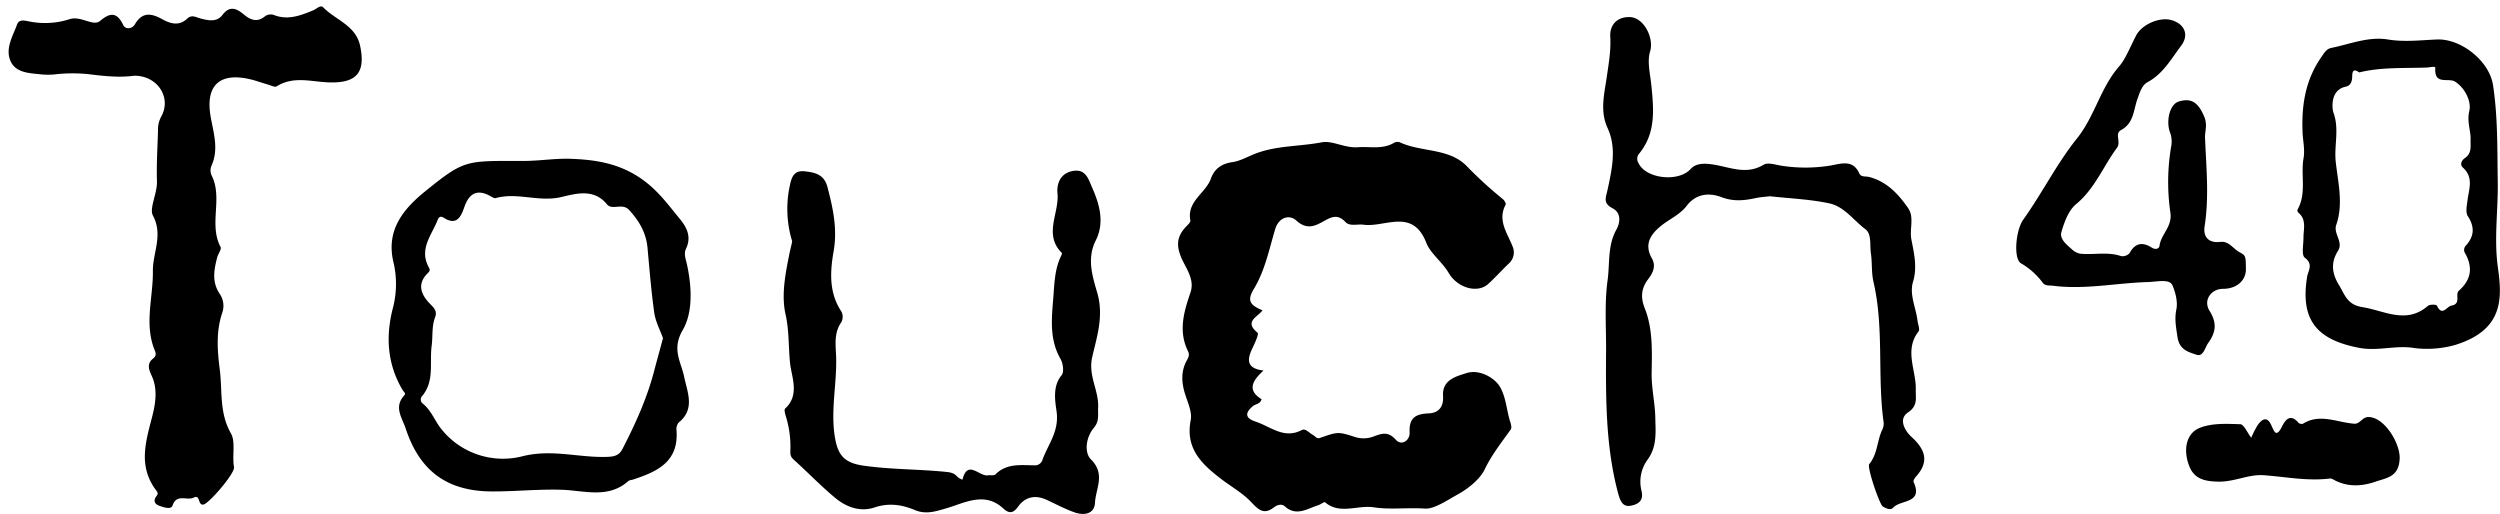
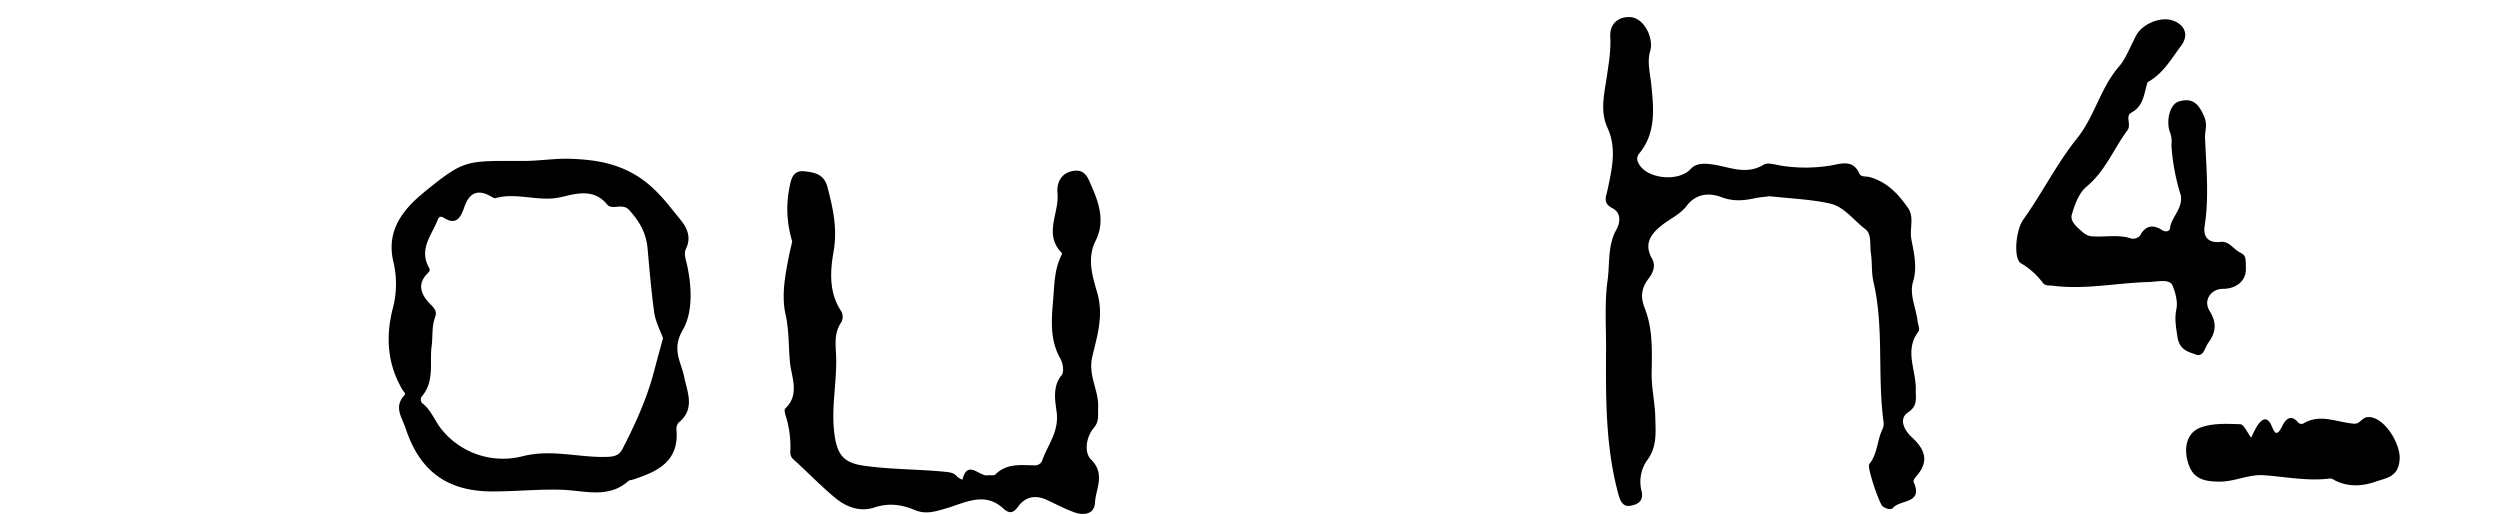
<svg xmlns="http://www.w3.org/2000/svg" id="Layer_1" data-name="Layer 1" viewBox="0 0 1023.53 210.46">
-   <path d="M516.86,127.06c-1.85,2.73-7.72,4.47-2,9.17.64.53-1.16,4.34-2.16,6.47-2.17,4.57-2.42,8.16,4.6,9-4.52,4.14-6.87,8-.8,11.74-.54,2.05-2.47,1.9-3.6,2.87-3.4,2.91-3,4.93,1.23,6.33,6.1,2,11.53,7.25,18.81,3.44,1.64-.85,3.08,1.25,4.61,2,.91.45,1.48,1.67,2.76,1.24,7.37-2.54,7.41-2.67,14.32-.45a11.45,11.45,0,0,0,7.67-.15c3.38-1.24,6-2.25,9.2,1.36,2.27,2.53,5.78.35,5.62-3.12-.29-6,2.54-7.49,7.83-7.72,4-.16,6.14-2.64,5.85-7.05-.43-6.65,5.23-8.06,9.64-9.45,5.42-1.72,11.75,2.13,13.79,5.85,2.46,4.5,2.58,9.46,4.07,14.11.32,1,.71,2.44.24,3.09-3.75,5.31-7.74,10.26-10.66,16.32-1.91,4-6.51,7.79-11.13,10.35-4.31,2.39-9.62,6-13.26,5.77-7.13-.49-14.54.5-21-.52-6.62-1.06-14,3.11-20-2.08-.34-.29-1.84.93-2.86,1.24-4.51,1.39-8.91,4.72-13.68.38-1.21-1.1-3.14-.51-4.32.42-4.17,3.25-6.37,1.08-9.41-2.14-3.53-3.74-8.26-6.34-12.39-9.53-7.82-6-14.62-12.38-12.34-24,.64-3.3-1.22-7.2-2.32-10.71-1.5-4.8-1.71-9.43.81-13.9.69-1.23,1.08-2.25.4-3.61-4-8.15-1.74-16,1-24,1.9-5.52-2-10.06-3.86-14.56-2.11-5.19-1.44-8.66,2-12.36.74-.79,2-1.88,1.83-2.61-1.53-7.89,6.28-11.12,8.43-17.17,1.4-3.92,4.33-6.08,8.76-6.7,3.14-.44,6.1-2.16,9.13-3.36,8.79-3.49,18.31-3,27.43-4.75,4.47-.85,9.38,2.44,14.9,2,4.85-.35,9.78.95,14.45-1.64a3.3,3.3,0,0,1,2.5-.44c8.92,4.25,20.29,2.26,27.66,9.93a167.82,167.82,0,0,0,14.7,13.42c.61.5,1.36,1.78,1.13,2.21-3.45,6.48.67,11.61,2.82,17.12a6.11,6.11,0,0,1-1.67,7.15c-2.85,2.71-5.46,5.68-8.38,8.3-4.21,3.79-12.35,1.76-16.11-4.59-2.69-4.56-7.5-8-9.17-12.37C578.32,85,567,93.21,558.26,92c-2.47-.34-5.66.78-7.41-1.09-3-3.19-5.44-2.28-8.51-.56-3.8,2.12-7.2,4-11.7-.13-2.73-2.5-7.1-1.26-8.56,3.58-2.5,8.31-4.12,16.83-8.76,24.53C510.44,123.11,511.77,124.87,516.86,127.06Z" />
-   <path d="M54.94,31c-5.91.82-12.15.19-18.64-.63a64.74,64.74,0,0,0-14.23.12,28.93,28.93,0,0,1-5.88-.11c-4.58-.45-9.83-.71-11.88-5.39C2.06,19.86,5.23,14.84,7,10c.77-2.12,2.9-1.62,4.58-1.3a32.63,32.63,0,0,0,16.78-.81C31,7,33.57,8,36,8.72c1.79.54,3.64,1,5-.17,4-3.39,6.86-3.73,9.44,1.67.93,1.93,3.62,1.75,4.86-.37,3-5.14,6.85-4.36,11.1-2,3.45,1.93,7,2.86,10.24-.22,1.91-1.8,3.66-.52,5.46-.06,3.25.83,6.63,1.62,9-1.48,3-3.94,5.77-2.63,8.8-.11,2.5,2.09,5.27,3.27,8.3.92a4,4,0,0,1,4.23-.65c5.57,2.08,10.71.07,15.77-2,1.37-.56,3-2.35,4.08-1.28,5.06,5.23,13.37,7.39,15.15,15.75,2.35,11.06-1.45,15.46-13.08,15-7.08-.29-14.26-2.66-21.06,1.63-.77.48-2.46-.41-3.7-.76-2.31-.66-4.56-1.51-6.89-2.07C89.86,29.41,83.94,35,86.28,48c1.19,6.6,3.33,13.15.3,19.85a5,5,0,0,0,0,3.85c4.82,9.35-1.23,20.06,3.73,29.44.48.9-1,2.76-1.38,4.22-1.33,5.1-2.27,10.11,1.06,15a8.68,8.68,0,0,1,1,7.7c-2.6,7.69-2,15.54-1,23.34,1.09,8.68-.27,17.57,4.54,26,2,3.45.44,9.18,1.28,13.86.45,2.49-10.23,14.87-12.49,15.31-2.43.47-1.19-4.26-4-2.85s-6.94-1.78-8.69,3.27c-.6,1.76-3.63.72-5.41.08-2-.71-2.58-2.19-1.07-4.07.93-1.16,0-1.9-.64-2.8C57,191,59.33,181.84,62,171.75c1.36-5.09,2.91-11.86.15-17.79-1.12-2.42-2.21-5,.47-7.11,1.22-1,1.37-1.87.77-3.32-4.45-10.78-.66-21.69-.8-32.54-.1-7.45,4.32-14.71,0-22.78-1.55-2.89,1.83-9,1.67-14-.23-7,.25-13.95.43-20.93A11,11,0,0,1,66,47.75C70.34,40,64.53,30.93,54.94,31Z" />
  <path d="M724.6,80.35c-1.72.22-3.91.33-6,.79-4.68,1-9,1.41-13.87-.44s-10.32-1.52-14.2,3.59c-2.67,3.5-6.86,5.32-10.26,8-4.36,3.47-7.3,7.56-4,13.43,1.8,3.16.51,5.92-1.41,8.46-2.85,3.78-3.33,7.37-1.45,12.1,3.34,8.44,2.93,17.57,2.79,26.51C676.11,159,677.6,165,677.7,171c.1,5.59.84,11.75-3.18,17.21A15.27,15.27,0,0,0,672,200.72c1.16,4.39-1.4,5.79-4.45,6.34-3.24.58-4.24-2.11-5-4.84-5.3-19.59-5.13-39.7-5-59.69,0-9.29-.64-18.82.62-27.83.94-6.76-.06-14.16,3.59-20.68,1.57-2.81,2.1-6.84-1.54-8.74-4.15-2.18-2.73-4.41-2-7.89,1.74-8.23,3.74-16.73-.07-25-3.23-7-1.27-14.14-.27-21.19.78-5.4,1.71-10.76,1.38-16.25C659,10,662.34,6.75,667.4,7c5.76.3,9.81,8.71,8.18,14-1.31,4.3.07,9.4.51,14,1,10,1.88,19.58-5.09,28a3.2,3.2,0,0,0-.24,3.66c3,6.61,16.47,8,21.4,2.54,2.33-2.59,6.05-2.33,9.29-1.83,6.86,1.06,13.52,4.36,20.62.06,1.81-1.1,5.11.14,7.7.48a63.43,63.43,0,0,0,20.16-.22c4.13-.78,8.77-2.32,11.28,3.3.72,1.62,2.67,1.1,4.11,1.48,7.19,1.9,11.94,7,15.92,12.79,2.57,3.73.47,8.44,1.31,12.8,1,5.29,2.5,11.26.69,17.22-1.62,5.29,1.17,10.62,1.81,16,.18,1.5,1.08,3.56.42,4.41-6,7.78-.88,15.94-1.13,23.88-.11,3.35,1,6.5-3.2,9.3-3.93,2.64-1.44,7.33,1.45,10,5.55,5.06,7.44,10.06,1.87,16.21-.55.61-1.26,1.77-1,2.28,4.05,8.92-5.45,7.14-8.37,10.49-1,1.18-2.94.33-4.26-.5s-6.56-16.11-5.53-17.35c3.33-4,3.17-9.26,5.16-13.72a6.17,6.17,0,0,0,.75-3.13c-2.69-19.16.23-38.72-4.19-57.77-.88-3.78-.48-7.84-1.06-11.71-.51-3.36.41-7.83-2.25-9.83-4.84-3.64-8.67-9.29-14.75-10.57C741.12,81.57,733,81.28,724.6,80.35Z" />
  <path d="M324.33,98.79a45,45,0,0,1-1.16-21.85c.71-3.44,1.3-7.34,6.19-6.81,4.13.45,8,1.15,9.4,6.4,2.27,8.7,4.15,17.08,2.53,26.37-1.43,8.17-2,16.92,3.18,24.63a4.77,4.77,0,0,1,0,4.35c-3.09,4.37-2.33,9.18-2.16,13.93.41,11.12-2.36,22.13-.46,33.37,1.24,7.35,4,10.34,11.59,11.45,11.31,1.64,22.72,1.42,34,2.58,1.86.19,3.32.54,4.52,2a6.46,6.46,0,0,0,2.08,1.18c2.09-8.4,6.86-1.28,10.32-1.78,1.07-.16,2.59.21,3.18-.38,4.57-4.59,10.29-3.78,15.89-3.72a3.2,3.2,0,0,0,3.23-1.86c2.21-6.52,7-11.73,5.94-20-.49-3.84-1.93-10.38,2.08-15.07,1-1.22.56-4.77-.45-6.55-4.59-8-3.72-16.24-3-25.07.47-6,.55-11.71,3.2-17.18.19-.38.45-1.07.29-1.23-7.59-7.59-1-16.26-1.77-24.37-.42-4.33,1.44-8.38,6.43-9.2,5.21-.86,6.22,3.36,7.83,7,3.09,7,5,14.29,1.42,21.44-3.82,7.55-1.25,15,.66,21.69,2.64,9.32-.21,17.75-2.12,26.05-1.77,7.68,2.77,13.69,2.42,20.7-.15,3,.59,5.54-1.79,8.35-3.16,3.71-4,10-1.18,12.85,6.09,6,2,11.92,1.69,17.68-.23,4.84-4.57,5.4-8.49,4s-7.54-3.36-11.29-5.09c-4.58-2.11-8.7-1.33-11.64,2.69-2.06,2.83-3.65,3.11-6.19.79-7.59-7-15.77-2.2-23.16-.05-4.62,1.34-8.47,2.64-13,.74-5.35-2.25-10.7-3-16.5-1.06s-11.44-.1-15.92-3.77c-6.05-5-11.47-10.69-17.31-15.93-1.66-1.48-1.16-3.12-1.19-4.77a41.93,41.93,0,0,0-1.7-12.24c-.39-1.23-1-3.27-.48-3.77,6.17-5.64,2.54-13.08,2-18.81-.65-6.45-.33-13.15-1.83-19.78-1.82-8.08,0-16.91,1.68-25.28C323.61,102,324,100.5,324.33,98.79Z" />
  <path d="M213.9,65.89c6.54.06,13.15-1.09,19.54-.88,10.27.35,20.25,1.82,29.59,8.5,6.54,4.68,10.7,10.53,15.45,16.3,2.86,3.48,4.63,7.4,2.38,12-1,2.14-.09,4.29.38,6.4,2,9.19,2.52,19.63-1.72,26.9-4.63,7.94-.7,12.94.6,19.24s4.57,13.11-2.25,18.64a4.07,4.07,0,0,0-.91,3.06c1.05,13-7.88,17.06-17.83,20.3-.62.2-1.42.19-1.86.58-8.22,7.34-18,3.9-27.15,3.59-9.63-.32-19.16.72-28.74.68-18.28-.07-29.5-8.29-35.26-25.69-1.52-4.6-5-8.86-.58-13.66.75-.83-.28-1.45-.7-2.16-6.19-10.45-7-21.58-4.09-33.17a39,39,0,0,0,.43-18.78C157.7,94,165.54,85.22,174.34,78.11,190.27,65.25,190.77,65.88,213.9,65.89Zm57.54,72.57c-1.22-3.42-3.06-6.79-3.57-10.36-1.25-8.83-1.95-17.75-2.77-26.64-.57-6.16-3.4-11-7.57-15.53-2.78-3-6.92.35-9.06-2.3-5.53-6.82-13.37-4.14-19-2.88-9.12,2-17.81-2.1-26.55.36-.52.14-1.27-.31-1.83-.64-5.49-3.17-8.93-1.61-11,4.33-1.32,3.84-3.09,7.76-8.37,4.38-1.22-.78-2-.48-2.48.73-2.42,6.28-7.81,12-3.7,19.51.62,1.12.51,1.51-.5,2.51-4.42,4.41-2.65,8.71,1,12.45,1.65,1.67,3.05,3,2.09,5.53-1.44,3.76-.88,7.76-1.4,11.61-.94,6.93,1.27,14.51-3.93,20.66a2.09,2.09,0,0,0,.22,3c3.52,2.77,5,7.1,7.45,10.2a32.26,32.26,0,0,0,33.63,11.37c12.1-3,23.32.81,34.94.28,3.43-.15,4.77-1.22,5.84-3.29,5.4-10.46,10.24-21.17,13.14-32.66C269.14,146.86,270.31,142.68,271.44,138.46Z" />
-   <path d="M988.62,142.52c-7.56-1.35-15,1.38-22.78-.11-17.7-3.39-24.06-11.71-21.28-29.1.39-2.43,2.69-5.08-.95-7.81-1.43-1.07-.52-5.37-.54-8.2,0-3.57,1.34-7.38-2.1-10.26a1.31,1.31,0,0,1-.34-1.2c3.79-6.7,1.25-14.1,2.46-21,.63-3.6-.23-7.1-.38-10.37-.51-11.56,1.2-22.06,8-31.57,1-1.45,1.86-2.9,3.79-3.29,7.65-1.56,15.17-4.74,23.09-3.45,6.8,1.11,13.45.29,20.18,0,9.76-.38,21.39,8.75,22.91,18.7,2,13.08,1.71,26.28,1.93,39.5.2,11.55-1.56,23.1,0,34.68.94,6.87,1.83,14.3-1.38,20.6s-9.77,9.71-16.42,11.69A42.54,42.54,0,0,1,988.62,142.52ZM965.89,29.65c-2.65-1.89-2.83-.1-2.88,1.84s-.68,3.62-2.66,4c-6.43,1.36-5.58,8.95-5,10.65,2.45,6.68.23,13.48.92,20,.88,8.17,3.23,17.33.22,25.92-1.29,3.68,3.05,6.92.69,10.68-3,4.76-2.48,9.26.45,14,2.42,4,3.33,8,9.54,9,9.15,1.45,17.95,7.17,26.89-.54.75-.64,3.4-.57,3.63-.09,2.22,4.65,4,.32,6,0,4.12-.75,1.29-4.6,3-6.1,5-4.42,5.81-9.38,2.66-15.15a2.59,2.59,0,0,1,0-3.08c3.59-3.86,4-7.69,1-12.3-1-1.54-.39-4.27-.13-6.41.57-4.65,2.62-9.38-1.84-13.42-1.44-1.31-.56-3,.77-3.91,2.91-2,2.26-4.73,2.34-7.59.09-3.85-1.56-7.3-.54-11.61,1-4.15-1.88-9.63-5.81-12.12-2.74-1.73-8.59,1.61-8.09-5.56.07-.94-2.21-.25-3.46-.21C984.34,28,975,27.41,965.89,29.65Z" />
-   <path d="M919.5,110.25c0,4.68-3.87,8-9.36,8-4.87,0-8.23,4.64-5.53,9,3.07,4.91,2.66,8.7-.47,13.06-1.47,2-2,5.95-5,4.89s-6.87-1.88-7.65-7.21c-.58-3.92-1.28-7.39-.45-11.39.66-3.21-.52-7.18-1.59-9.74-1.18-2.82-6.2-1.5-9.95-1.39-13,.37-26,3.21-39,1.51-1.48-.19-3.14.21-4.2-1.25a29.55,29.55,0,0,0-8.9-7.94c-3.15-1.91-2.14-13.55.94-17.86,7.74-10.85,13.77-23,22-33.25,7.32-9.12,9.56-20.69,17.3-29.55,2.63-3,4.65-8.31,6.91-12.57C877,9.85,884.31,6.88,889,8.23c5.38,1.54,7.35,6,4,10.47-4.06,5.38-7.37,11.48-13.73,14.92C876.76,35,876,38.1,875,40.79c-1.54,4.51-1.46,9.7-6.65,12.48-2.69,1.44.13,4.86-1.62,7.22-5.65,7.63-9.06,16.75-16.78,23.12-3.09,2.56-4.82,7.34-6,11.45-.78,2.72,2.08,5.07,4.23,6.94a6.91,6.91,0,0,0,3.39,1.85c5.57.61,11.25-.91,16.81,1a3.86,3.86,0,0,0,3.51-1.23c2.3-4.3,5.44-4.57,9.11-2.22,1.6,1,3,.34,3.13-.74.6-4.77,5.26-7.83,4.47-13.45A86.83,86.83,0,0,1,889,59.42a10.87,10.87,0,0,0-.75-5.71c-1.39-4.55.11-11.09,3.84-12.18,5.29-1.55,7.94.63,10.29,6.09,1.53,3.54.27,6,.39,8.87.49,12,1.72,24.07-.17,36.11-.73,4.65,1.91,7,6.44,6.44,3.5-.45,5.2,2.79,7.81,4.19S919.45,104.84,919.5,110.25Z" />
+   <path d="M919.5,110.25c0,4.68-3.87,8-9.36,8-4.87,0-8.23,4.64-5.53,9,3.07,4.91,2.66,8.7-.47,13.06-1.47,2-2,5.95-5,4.89s-6.87-1.88-7.65-7.21c-.58-3.92-1.28-7.39-.45-11.39.66-3.21-.52-7.18-1.59-9.74-1.18-2.82-6.2-1.5-9.95-1.39-13,.37-26,3.21-39,1.51-1.48-.19-3.14.21-4.2-1.25a29.55,29.55,0,0,0-8.9-7.94c-3.15-1.91-2.14-13.55.94-17.86,7.74-10.85,13.77-23,22-33.25,7.32-9.12,9.56-20.69,17.3-29.55,2.63-3,4.65-8.31,6.91-12.57C877,9.85,884.31,6.88,889,8.23c5.38,1.54,7.35,6,4,10.47-4.06,5.38-7.37,11.48-13.73,14.92c-1.54,4.51-1.46,9.7-6.65,12.48-2.69,1.44.13,4.86-1.62,7.22-5.65,7.63-9.06,16.75-16.78,23.12-3.09,2.56-4.82,7.34-6,11.45-.78,2.72,2.08,5.07,4.23,6.94a6.91,6.91,0,0,0,3.39,1.85c5.57.61,11.25-.91,16.81,1a3.86,3.86,0,0,0,3.51-1.23c2.3-4.3,5.44-4.57,9.11-2.22,1.6,1,3,.34,3.13-.74.6-4.77,5.26-7.83,4.47-13.45A86.83,86.83,0,0,1,889,59.42a10.87,10.87,0,0,0-.75-5.71c-1.39-4.55.11-11.09,3.84-12.18,5.29-1.55,7.94.63,10.29,6.09,1.53,3.54.27,6,.39,8.87.49,12,1.72,24.07-.17,36.11-.73,4.65,1.91,7,6.44,6.44,3.5-.45,5.2,2.79,7.81,4.19S919.45,104.84,919.5,110.25Z" />
  <path d="M921.68,179.22a37.34,37.34,0,0,1,2.64-5.17c1.82-2.56,3.89-3.79,5.64.17,1.15,2.6,2,5,4.28.48,1.36-2.76,3.45-5.59,6.81-1.58a1.92,1.92,0,0,0,1.82.35c7-4.36,14-.47,21.06,0,2.27.15,3.13-2.69,5.68-2.73,6.56-.09,13.15,10.85,12.84,17.09-.36,7.49-5.31,7.78-9.76,9.33-5.39,1.89-11,2.31-16.41-.32-.76-.37-1.61-1-2.35-.94-9.2,1.18-18.2-.72-27.3-1.35-6-.41-11.9,2.75-18.29,2.64-5.32-.09-9.74-.9-11.88-6-2.76-6.55-1.6-13.6,3.94-15.93,5-2.1,11.17-1.76,16.8-1.58C918.69,173.75,920.08,177.15,921.68,179.22Z" />
</svg>